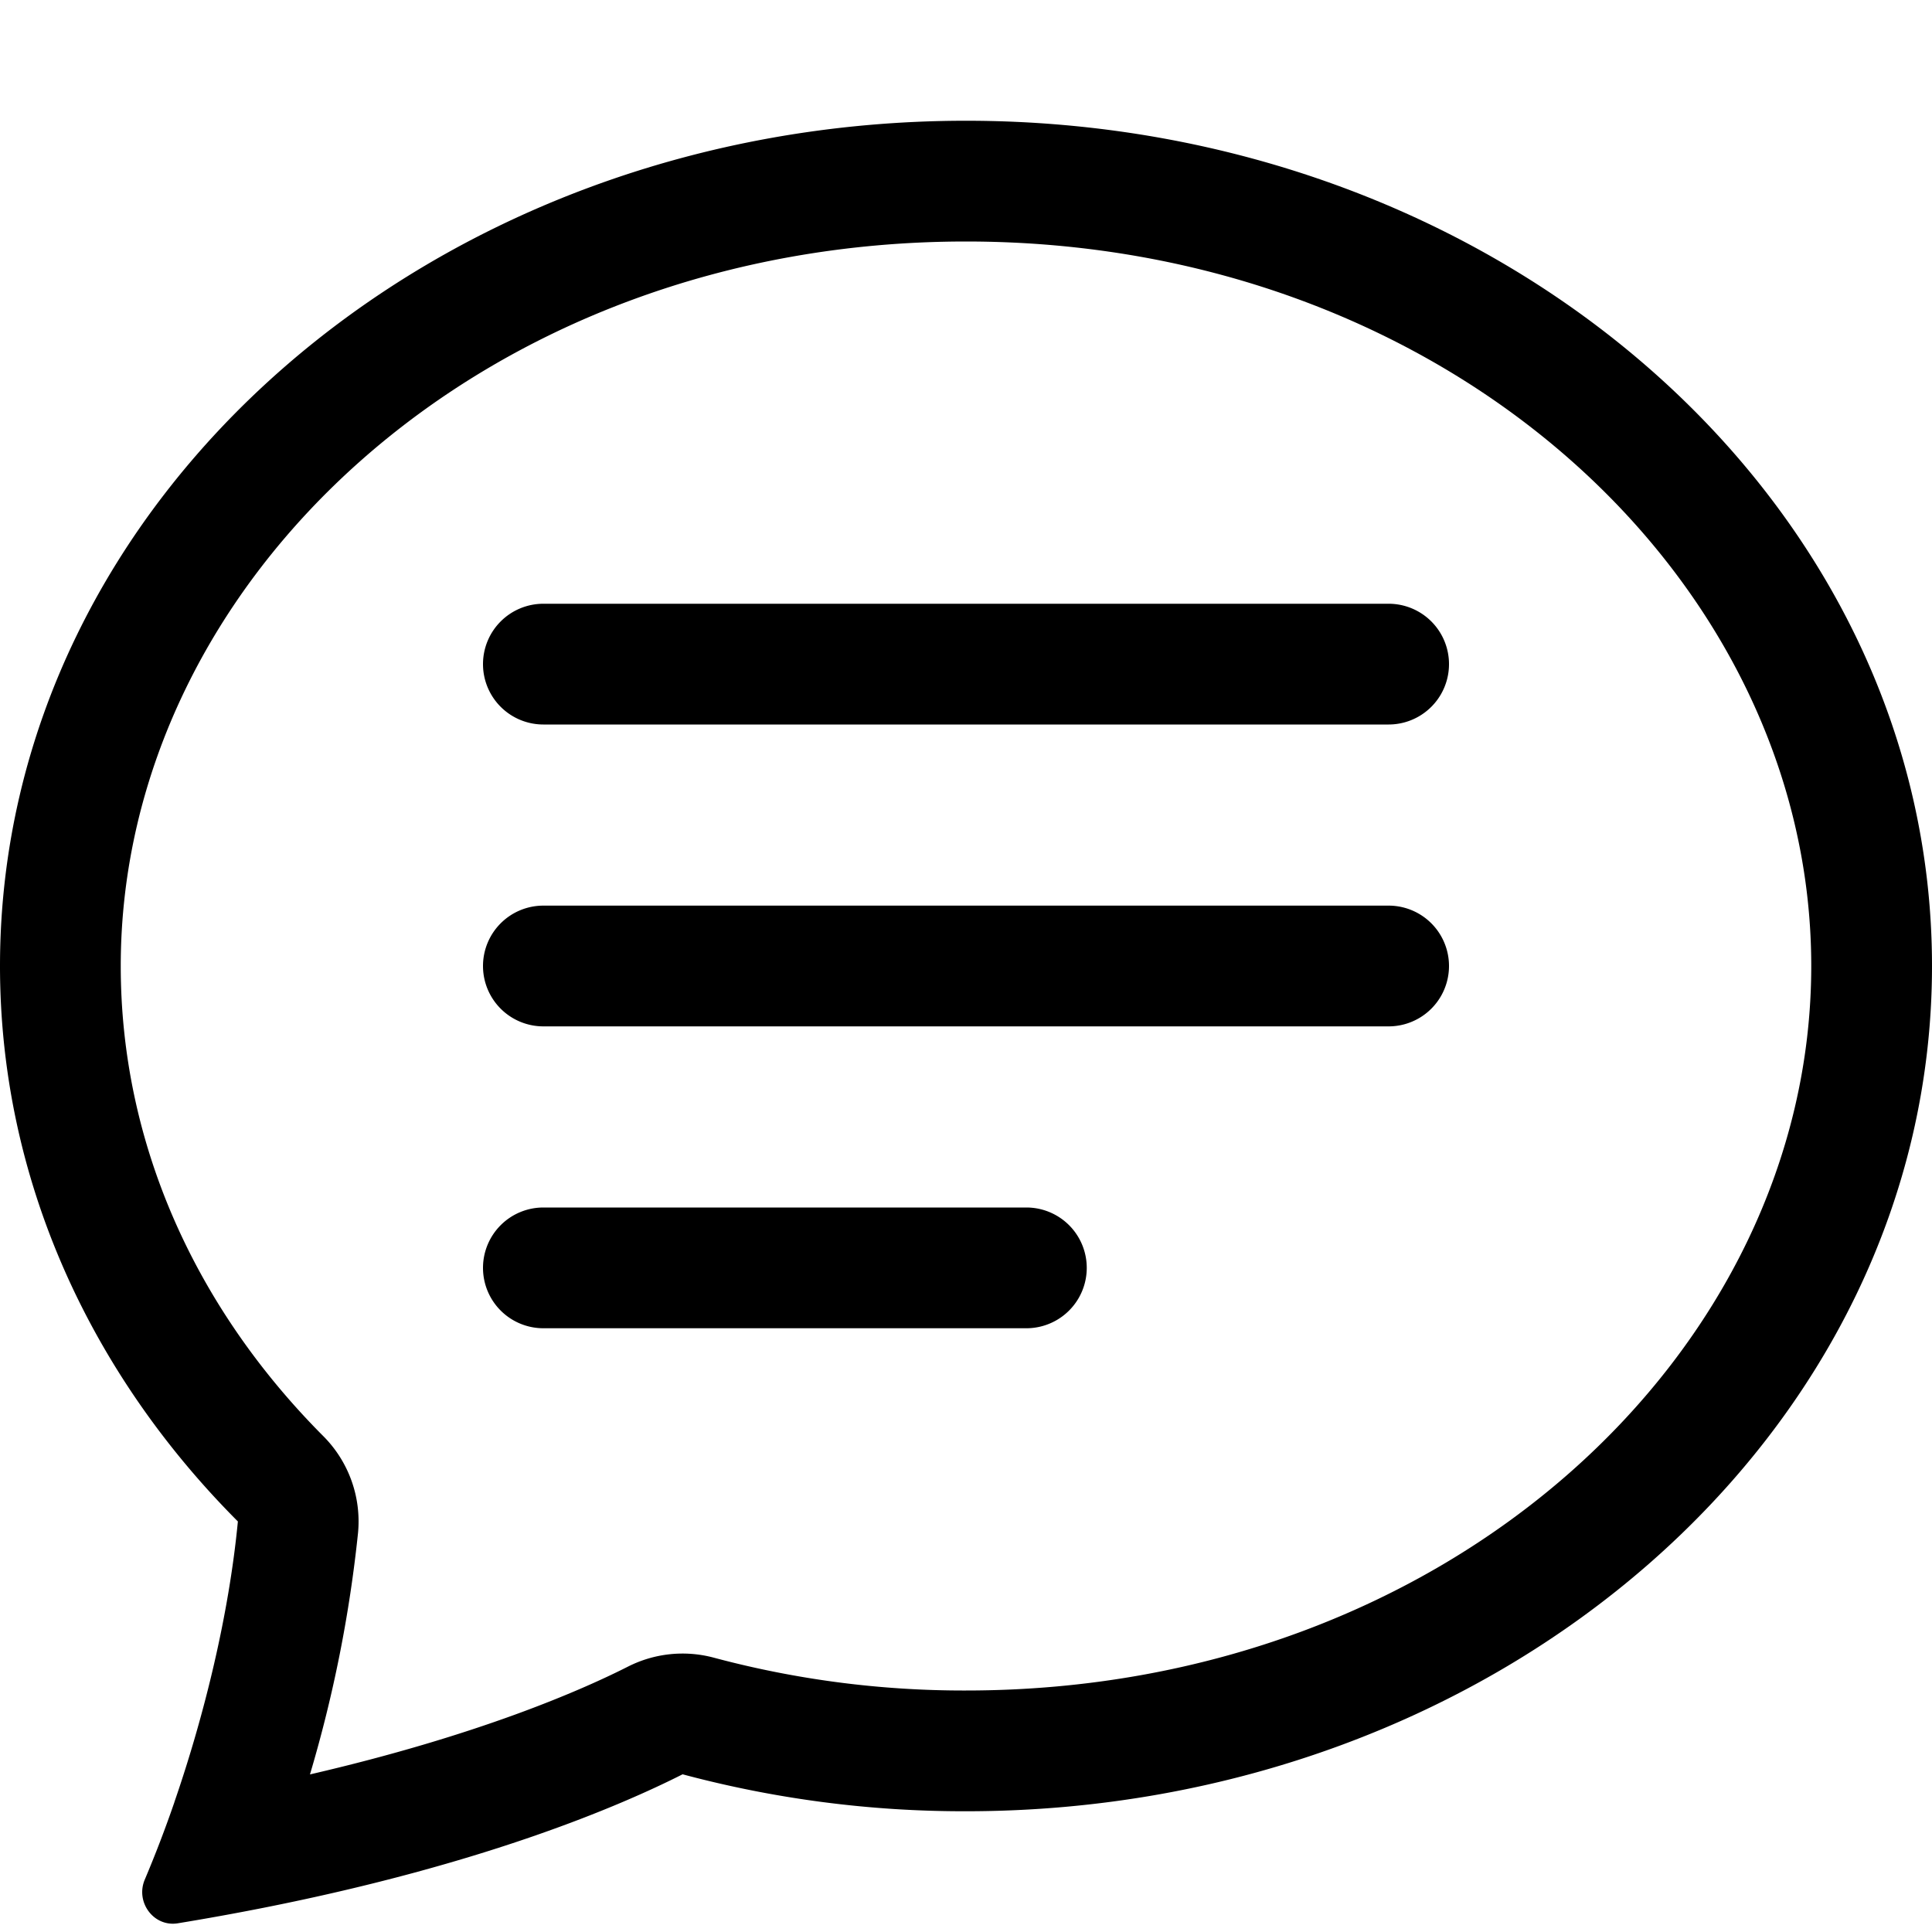
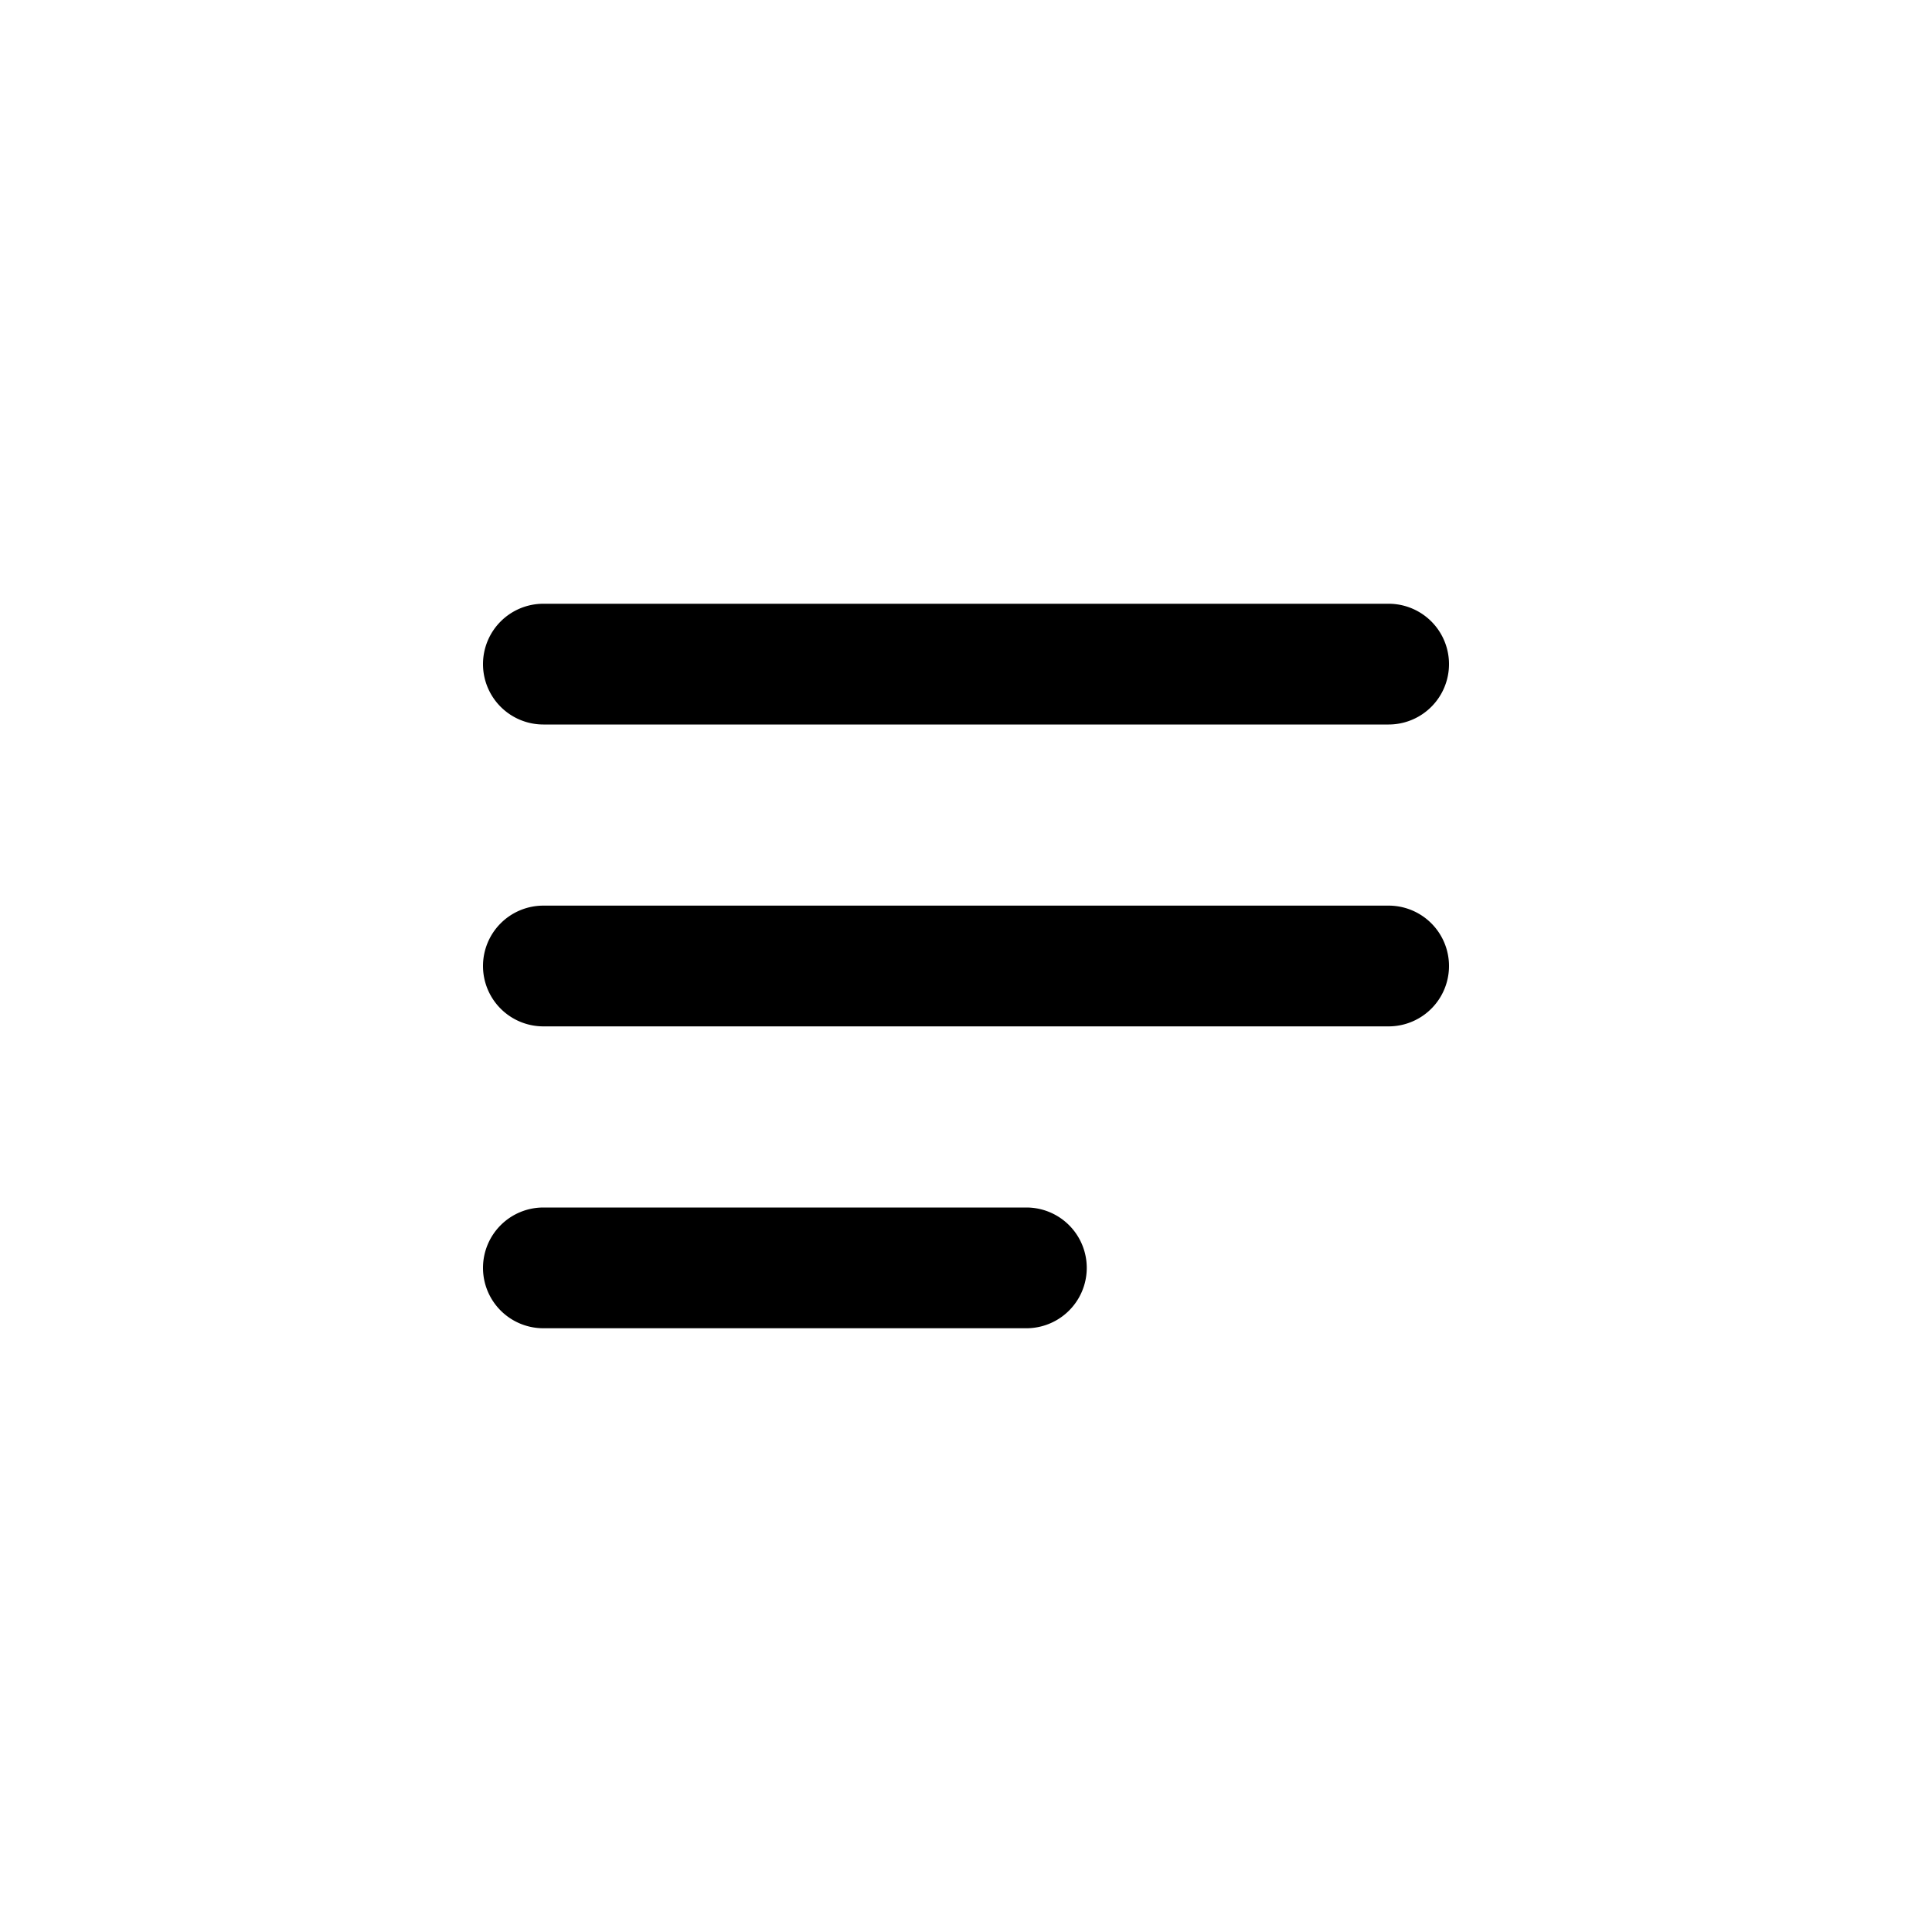
<svg xmlns="http://www.w3.org/2000/svg" width="16" height="16" fill="currentColor" class="bi bi-chat-text" viewBox="0 0 16 16">
-   <path d="M2.678 11.894a1 1 0 0 1 .287.801 11 11 0 0 1-.398 2c1.395-.323 2.247-.697 2.634-.893a1 1 0 0 1 .71-.074A8 8 0 0 0 8 14c3.996 0 7-2.807 7-6s-3.004-6-7-6-7 2.808-7 6c0 1.468.617 2.83 1.678 3.894m-.493 3.905a22 22 0 0 1-.713.129c-.2.032-.352-.176-.273-.362a10 10 0 0 0 .244-.637l.003-.01c.248-.72.45-1.548.524-2.319C.743 11.37 0 9.76 0 8c0-3.866 3.582-7 8-7s8 3.134 8 7-3.582 7-8 7a9 9 0 0 1-2.347-.306c-.52.263-1.639.742-3.468 1.105" />
  <path d="M4 5.5a.5.5 0 0 1 .5-.5h7a.5.5 0 0 1 0 1h-7a.5.5 0 0 1-.5-.5M4 8a.5.5 0 0 1 .5-.5h7a.5.5 0 0 1 0 1h-7A.5.5 0 0 1 4 8m0 2.5a.5.5 0 0 1 .5-.5h4a.5.5 0 0 1 0 1h-4a.5.5 0 0 1-.5-.5" />
</svg>